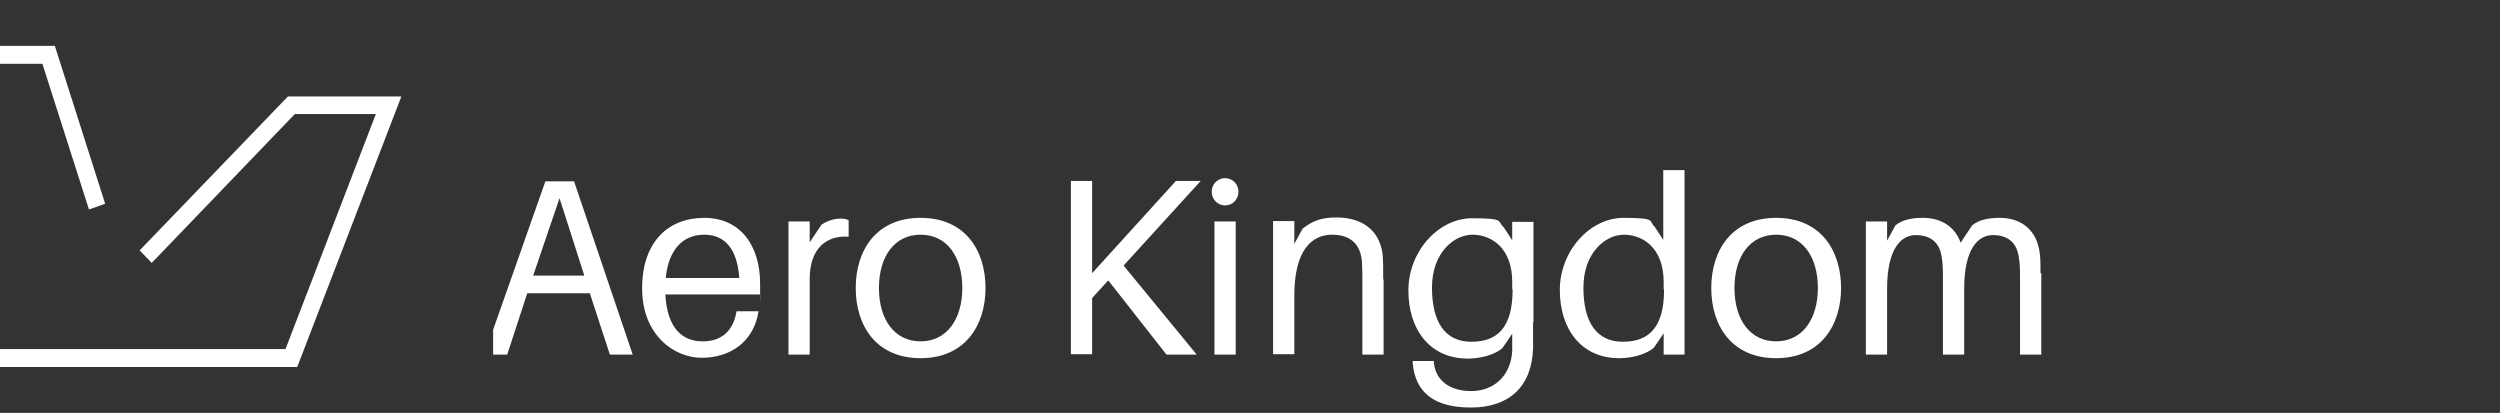
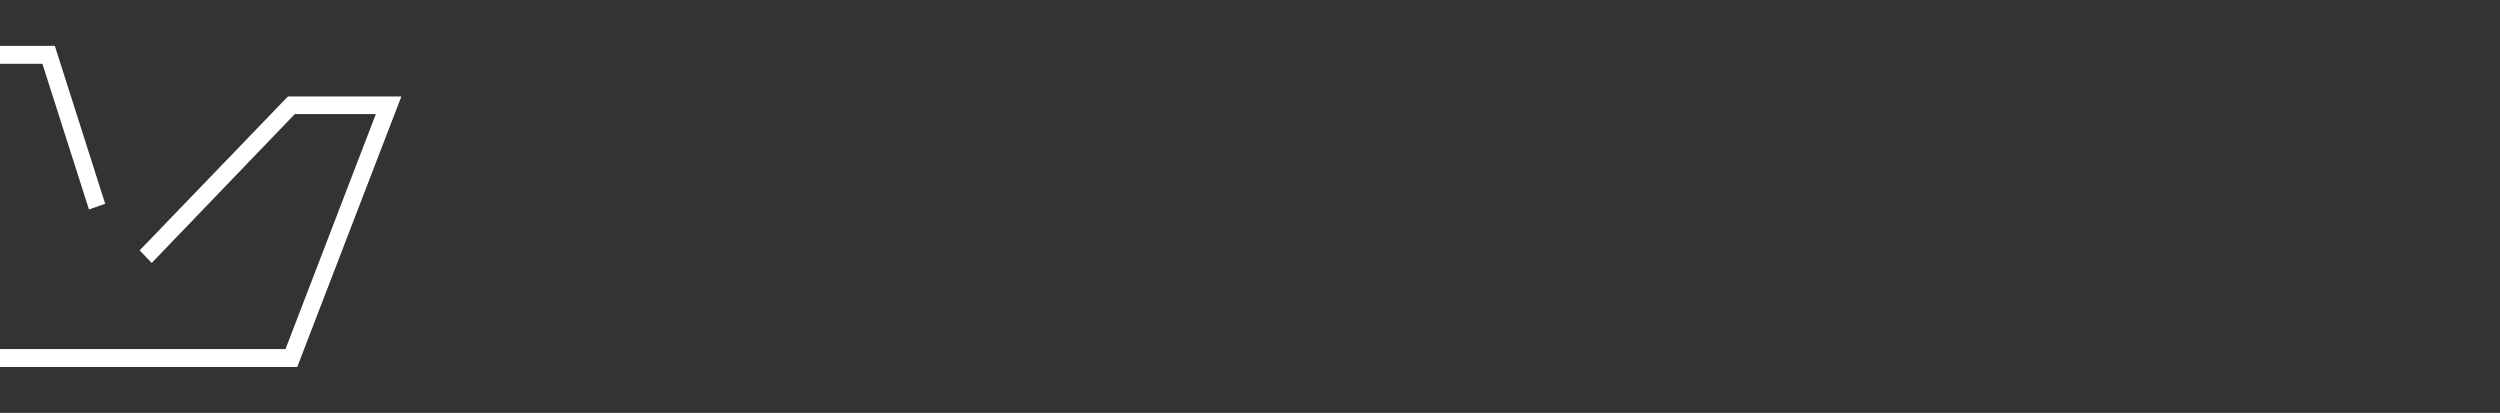
<svg xmlns="http://www.w3.org/2000/svg" width="218" height="36" viewBox="0 0 218 36" fill="none">
  <rect x="0" y="0" width="218" height="36" fill="#333333" stroke="none" />
  <path d="M25.919 32H0V30.436H24.897L32.775 9.944H25.709L13.23 22.927L12.178 21.832L25.107 8.411H35L25.919 32ZM9.171 17.765L4.781 4H0V5.564H3.698L7.758 18.266L9.171 17.765Z" fill="white" />
  <g clip-path="url(#clip0_1634_2794)">
    <path d="M45.978 25.57L44.229 30.92H42.239L47.556 15.815H50.06L55.171 30.92H53.181L51.432 25.57H45.978ZM50.952 24.032L48.791 17.283L46.493 24.032H50.952Z" fill="white" />
-     <path d="M66.25 25.675H58.018C58.189 28.752 59.595 29.766 61.276 29.766C62.957 29.766 63.952 28.822 64.226 27.143H66.147C65.701 29.941 63.54 31.199 61.173 31.199C58.806 31.199 55.994 29.241 55.994 25.15C55.994 21.059 58.292 18.997 61.413 18.997C64.535 18.997 66.284 21.374 66.284 24.766C66.284 28.157 66.284 25.255 66.25 25.675ZM58.052 24.241H64.466C64.295 21.829 63.3 20.465 61.413 20.465C59.527 20.465 58.292 21.794 58.052 24.241Z" fill="white" />
    <path d="M74.002 19.206V20.64C72.081 20.5 70.606 21.654 70.606 24.311V30.92H68.754V19.311H70.606V21.129L71.635 19.591C72.115 19.276 72.698 19.066 73.213 19.066C73.727 19.066 73.761 19.101 74.002 19.206Z" fill="white" />
    <path d="M85.938 25.116C85.938 28.367 84.154 31.234 80.278 31.234C76.403 31.234 74.619 28.402 74.619 25.116C74.619 21.829 76.403 18.997 80.278 18.997C84.154 18.997 85.938 21.829 85.938 25.116ZM83.914 25.116C83.914 22.388 82.577 20.465 80.278 20.465C77.98 20.465 76.643 22.388 76.643 25.116C76.643 27.843 77.98 29.766 80.278 29.766C82.577 29.766 83.914 27.808 83.914 25.116Z" fill="white" />
    <path d="M104.323 30.92H101.716L96.64 24.451L95.233 25.99V30.885H93.381V15.78H95.233V23.822L102.539 15.78H104.7L97.977 23.157L104.323 30.885V30.92Z" fill="white" />
-     <path d="M107.993 16.724C107.993 17.388 107.479 17.913 106.827 17.913C106.175 17.913 105.661 17.388 105.661 16.724C105.661 16.059 106.175 15.535 106.827 15.535C107.479 15.535 107.993 16.059 107.993 16.724ZM105.901 30.919V19.311H107.753V30.919H105.901Z" fill="white" />
    <path d="M120.65 24.381V30.92H118.798V24.521C118.798 23.927 118.798 23.437 118.763 22.843C118.66 21.479 117.94 20.465 116.157 20.465C114.373 20.465 112.864 21.829 112.864 25.78V30.885H111.011V19.276H112.864V21.269L113.584 19.941C114.544 19.172 115.402 18.962 116.534 18.962C119.038 18.962 120.41 20.325 120.581 22.353C120.616 22.948 120.616 23.402 120.616 24.346L120.65 24.381Z" fill="white" />
    <path d="M133.684 28.087C133.684 28.822 133.684 29.696 133.684 30.36C133.581 33.752 131.557 35.535 128.265 35.535C124.972 35.535 123.428 34.171 123.188 31.689V31.479H125.04V31.689C125.212 33.122 126.344 34.101 128.299 34.101C130.254 34.101 131.763 32.773 131.866 30.57C131.866 30.011 131.866 29.661 131.866 29.311V29.101L131.009 30.36C130.357 30.92 129.156 31.269 127.99 31.269C124.663 31.269 122.811 28.717 122.811 25.325C122.811 21.934 125.418 19.032 128.367 19.032C131.317 19.032 130.528 19.311 131.111 19.801L131.866 20.955V19.346H133.718V28.087H133.684ZM131.866 25.22V24.591C131.866 21.584 130.014 20.465 128.402 20.465C126.79 20.465 124.869 22.038 124.869 25.08C124.869 28.122 126.035 29.801 128.299 29.801C130.563 29.801 131.9 28.577 131.9 25.255L131.866 25.22Z" fill="white" />
    <path d="M146.924 30.92H145.072V29.067L144.214 30.325C143.562 30.885 142.362 31.234 141.196 31.234C137.869 31.234 136.016 28.682 136.016 25.29C136.016 21.899 138.623 18.997 141.573 18.997C144.523 18.997 143.734 19.276 144.283 19.766L145.037 20.92V14.836H146.89V30.92H146.924ZM145.072 25.22V24.591C145.072 21.584 143.219 20.465 141.607 20.465C139.995 20.465 138.074 22.038 138.074 25.081C138.074 28.122 139.241 29.801 141.504 29.801C143.768 29.801 145.106 28.577 145.106 25.255L145.072 25.22Z" fill="white" />
-     <path d="M160.541 25.116C160.541 28.367 158.758 31.234 154.882 31.234C151.006 31.234 149.222 28.402 149.222 25.116C149.222 21.829 151.006 18.997 154.882 18.997C158.758 18.997 160.541 21.829 160.541 25.116ZM158.518 25.116C158.518 22.388 157.18 20.465 154.882 20.465C152.584 20.465 151.246 22.388 151.246 25.116C151.246 27.843 152.584 29.766 154.882 29.766C157.18 29.766 158.518 27.808 158.518 25.116Z" fill="white" />
    <path d="M178 23.822V30.92H176.148V24.696C176.148 23.682 176.148 23.018 176.045 22.458C175.873 21.129 175.05 20.5 173.781 20.5C172.512 20.5 171.277 21.654 171.277 25.185V30.92H169.425V24.696C169.425 23.682 169.425 23.018 169.322 22.458C169.151 21.129 168.327 20.5 167.058 20.5C165.789 20.5 164.554 21.654 164.554 25.185V30.92H162.702V19.311H164.554V20.99L165.275 19.661C165.858 19.171 166.681 18.997 167.676 18.997C169.425 18.997 170.523 19.906 170.969 21.164L171.963 19.661C172.546 19.171 173.37 18.997 174.364 18.997C176.422 18.997 177.554 20.22 177.829 21.829C177.931 22.423 177.931 22.878 177.931 23.822H178Z" fill="white" />
  </g>
  <defs>
    <clipPath id="clip0_1634_2794">
-       <rect width="175" height="35" fill="white" transform="translate(43 0.5)" />
-     </clipPath>
+       </clipPath>
  </defs>
</svg>